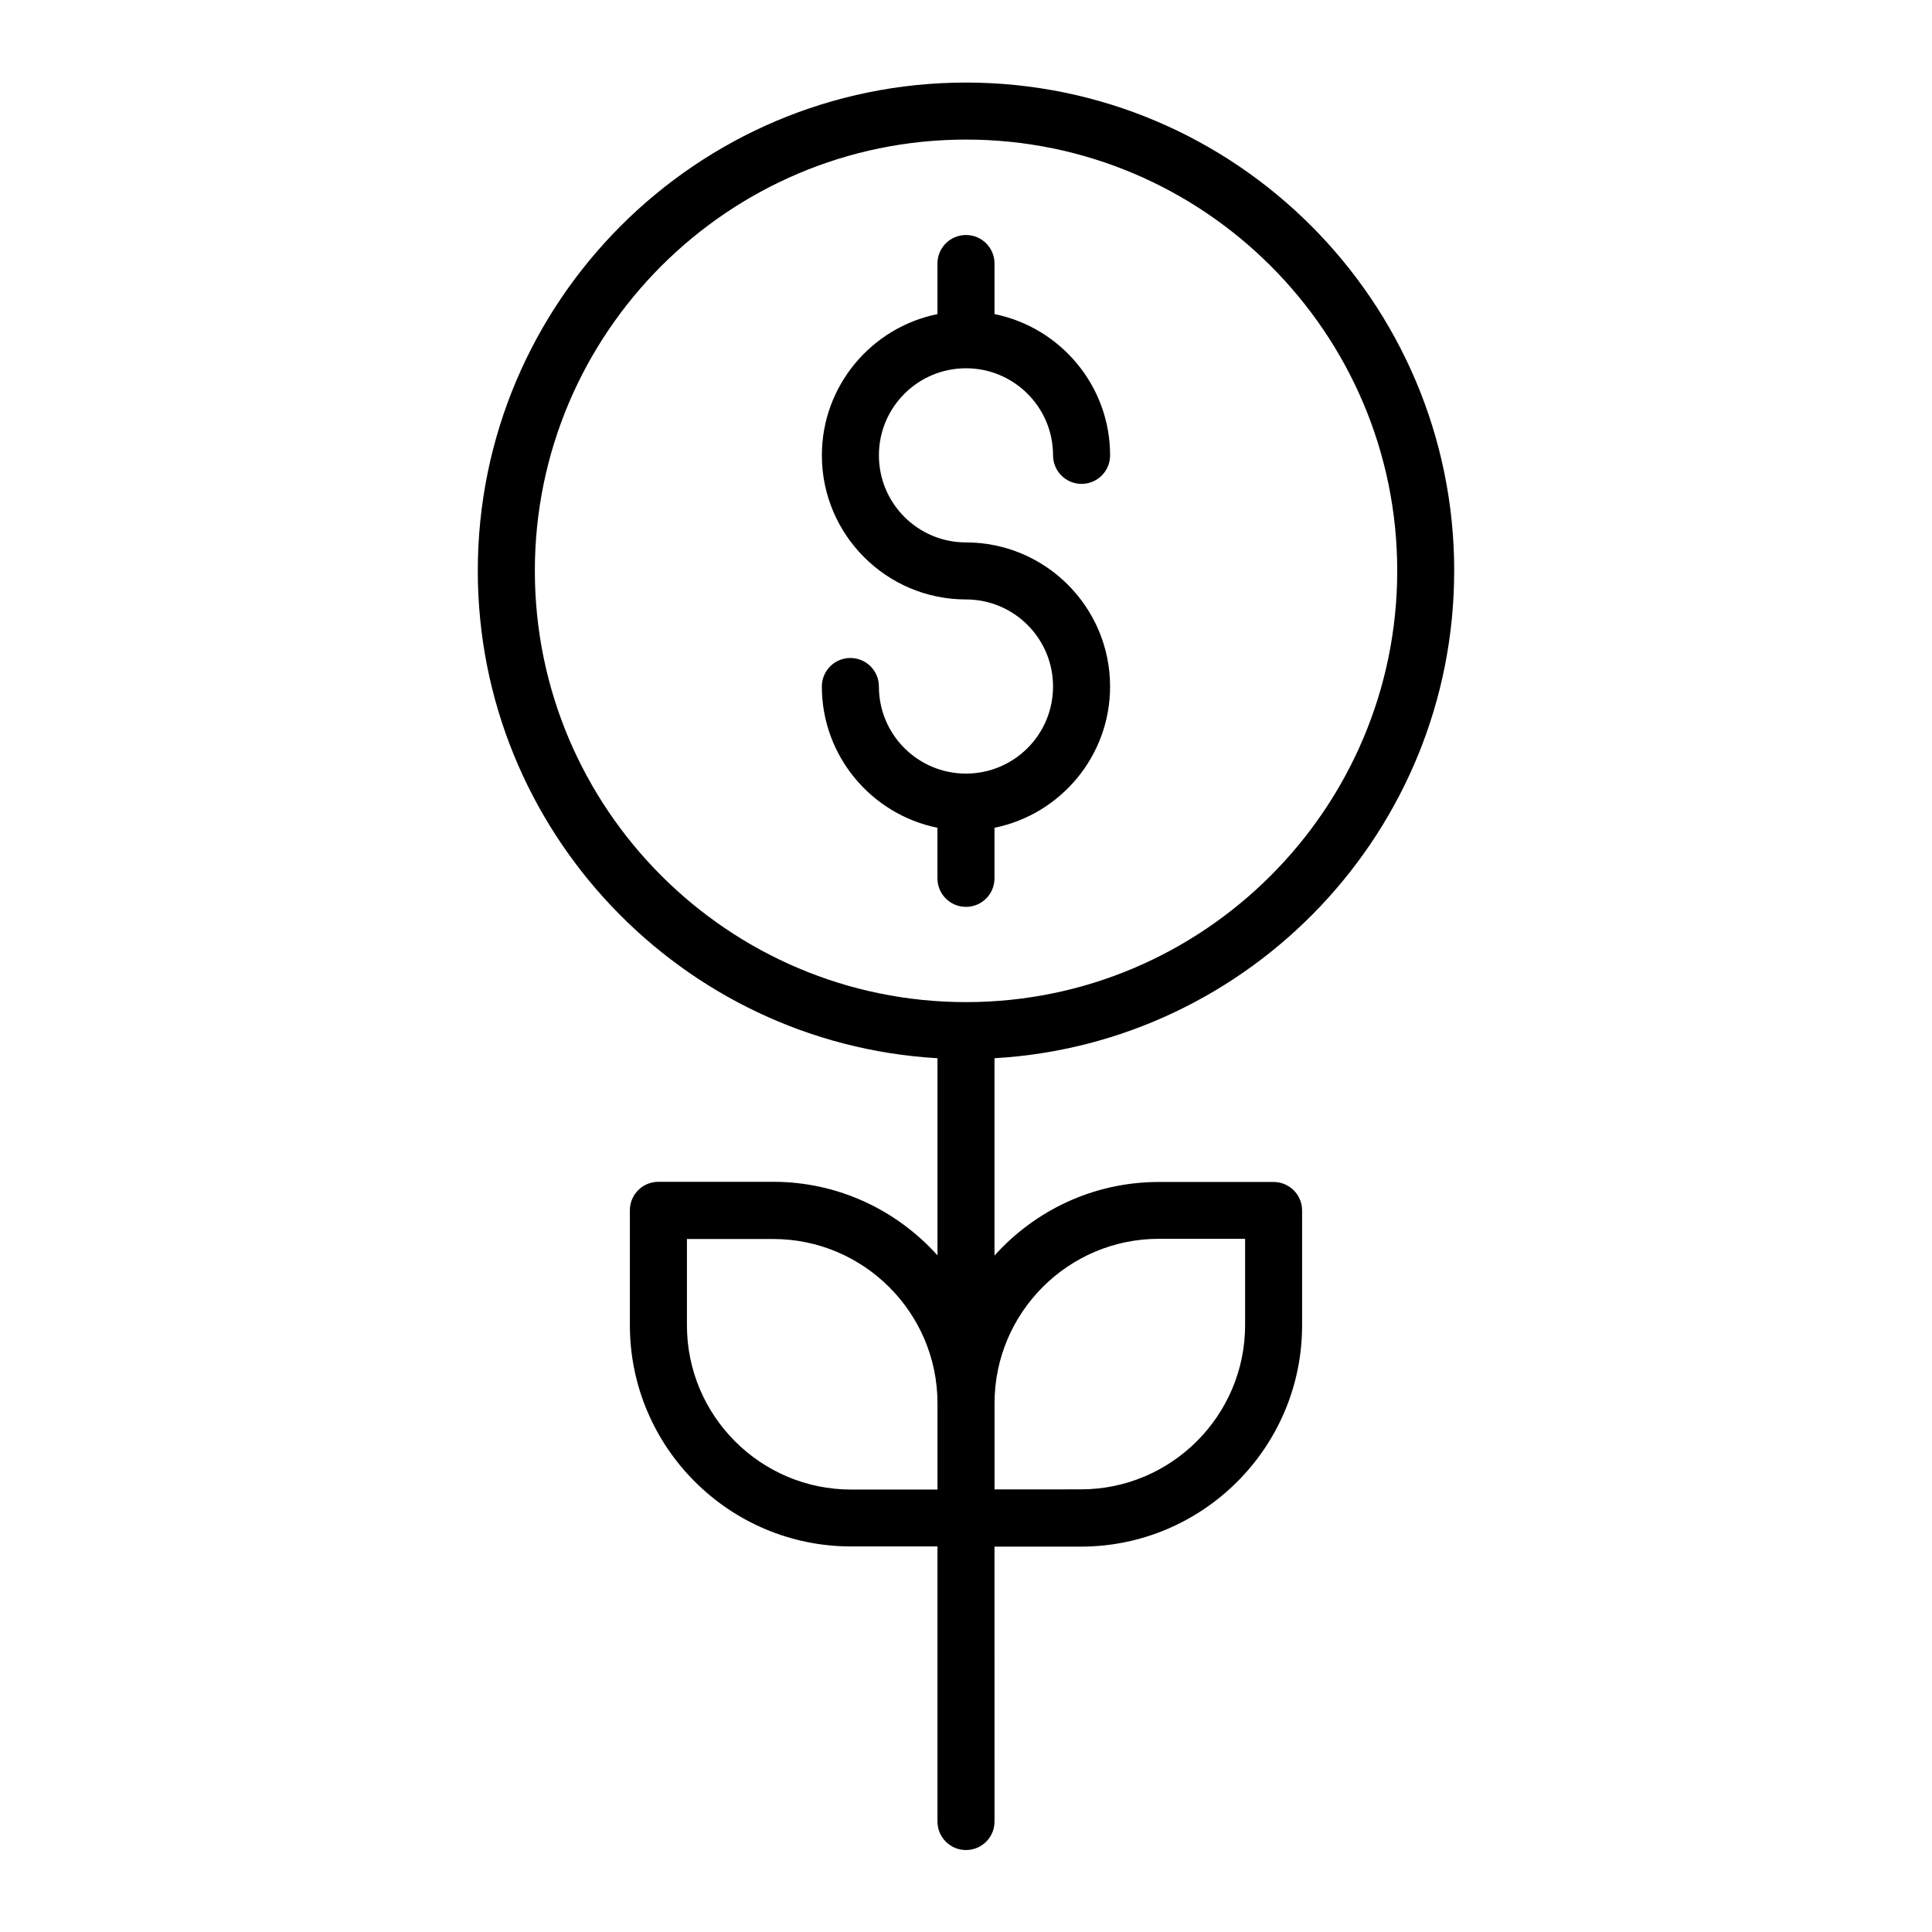
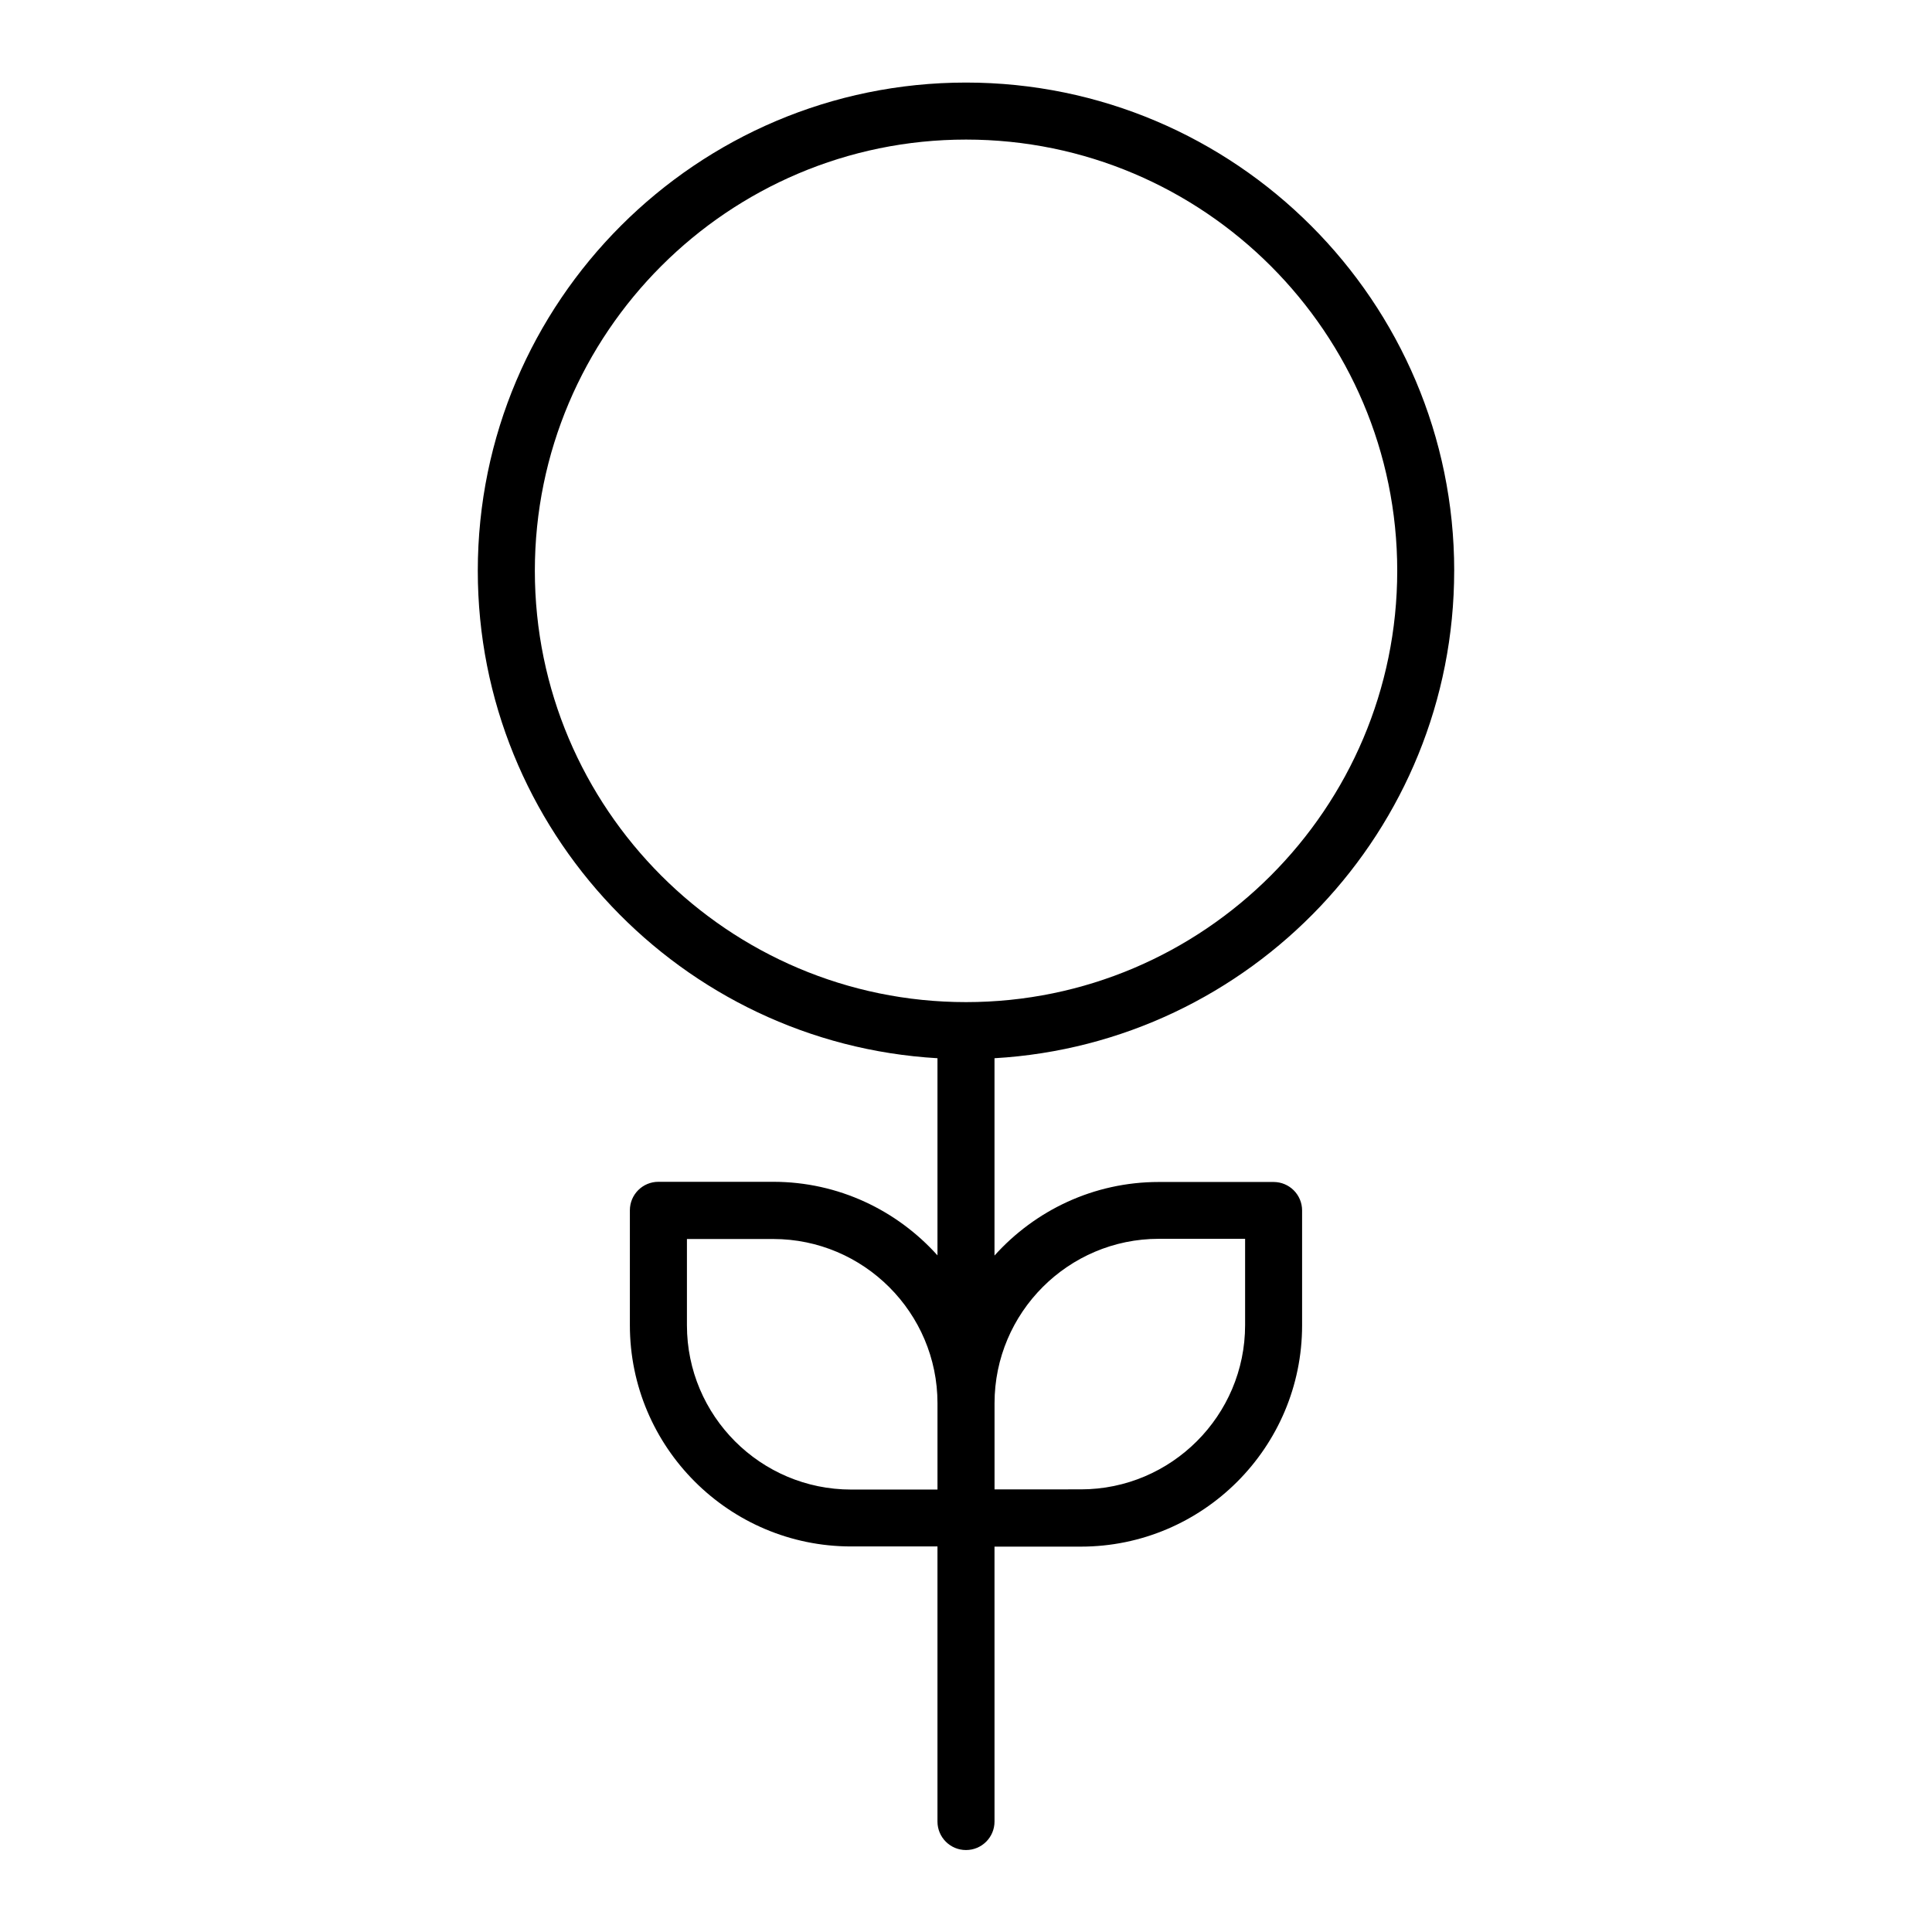
<svg xmlns="http://www.w3.org/2000/svg" fill="#000000" width="800px" height="800px" version="1.1" viewBox="144 144 512 512">
  <g>
    <path d="m529.38 295.26c0-71.34-58.035-129.38-129.38-129.38s-129.38 58.039-129.38 129.38c0 68.82 54.008 125.25 121.82 129.18v52.246c-10.73-11.941-26.25-19.496-43.527-19.496h-30.43c-4.18 0-7.559 3.375-7.559 7.559v30.43c0 32.344 26.301 58.645 58.645 58.645h22.871v72.895c0 4.18 3.375 7.559 7.559 7.559 4.18 0 7.559-3.375 7.559-7.559l-0.004-72.848h22.871c32.344 0 58.645-26.301 58.645-58.645v-30.43c0-4.18-3.375-7.559-7.559-7.559h-30.43c-17.281 0-32.797 7.559-43.527 19.496v-52.293c67.863-3.93 121.82-60.355 121.82-129.18zm-243.64 0c0-62.977 51.238-114.27 114.27-114.27s114.27 51.289 114.27 114.27c-0.004 62.977-51.242 114.31-114.27 114.31-63.027 0-114.27-51.289-114.27-114.31zm40.305 199.96v-22.871h22.871c23.98 0 43.527 19.547 43.527 43.527v22.871h-22.871c-24.031 0-43.527-19.547-43.527-43.527zm125.05-22.922h22.871v22.871c0 23.98-19.547 43.527-43.527 43.527l-22.875 0.004v-22.824c0-24.031 19.547-43.578 43.531-43.578z" />
-     <path d="m407.55 376.77v-13.402c17.434-3.527 30.633-18.941 30.633-37.434 0-21.059-17.129-38.188-38.188-38.188-12.746 0-23.074-10.328-23.074-23.074 0-12.746 10.328-23.074 23.074-23.074s23.074 10.328 23.074 23.074c0 4.18 3.375 7.559 7.559 7.559 4.18 0 7.559-3.375 7.559-7.559 0-18.488-13.199-33.906-30.633-37.434v-13.402c0-4.18-3.375-7.559-7.559-7.559-4.18 0-7.559 3.375-7.559 7.559v13.402c-17.434 3.527-30.633 18.941-30.633 37.434 0 21.059 17.129 38.188 38.188 38.188 12.746 0 23.074 10.328 23.074 23.074s-10.328 23.074-23.074 23.074-23.074-10.328-23.074-23.074c0-4.18-3.375-7.559-7.559-7.559-4.18 0-7.559 3.375-7.559 7.559 0 18.488 13.199 33.906 30.633 37.434v13.402c0 4.18 3.375 7.559 7.559 7.559 4.184-0.004 7.559-3.379 7.559-7.559z" />
  </g>
</svg>